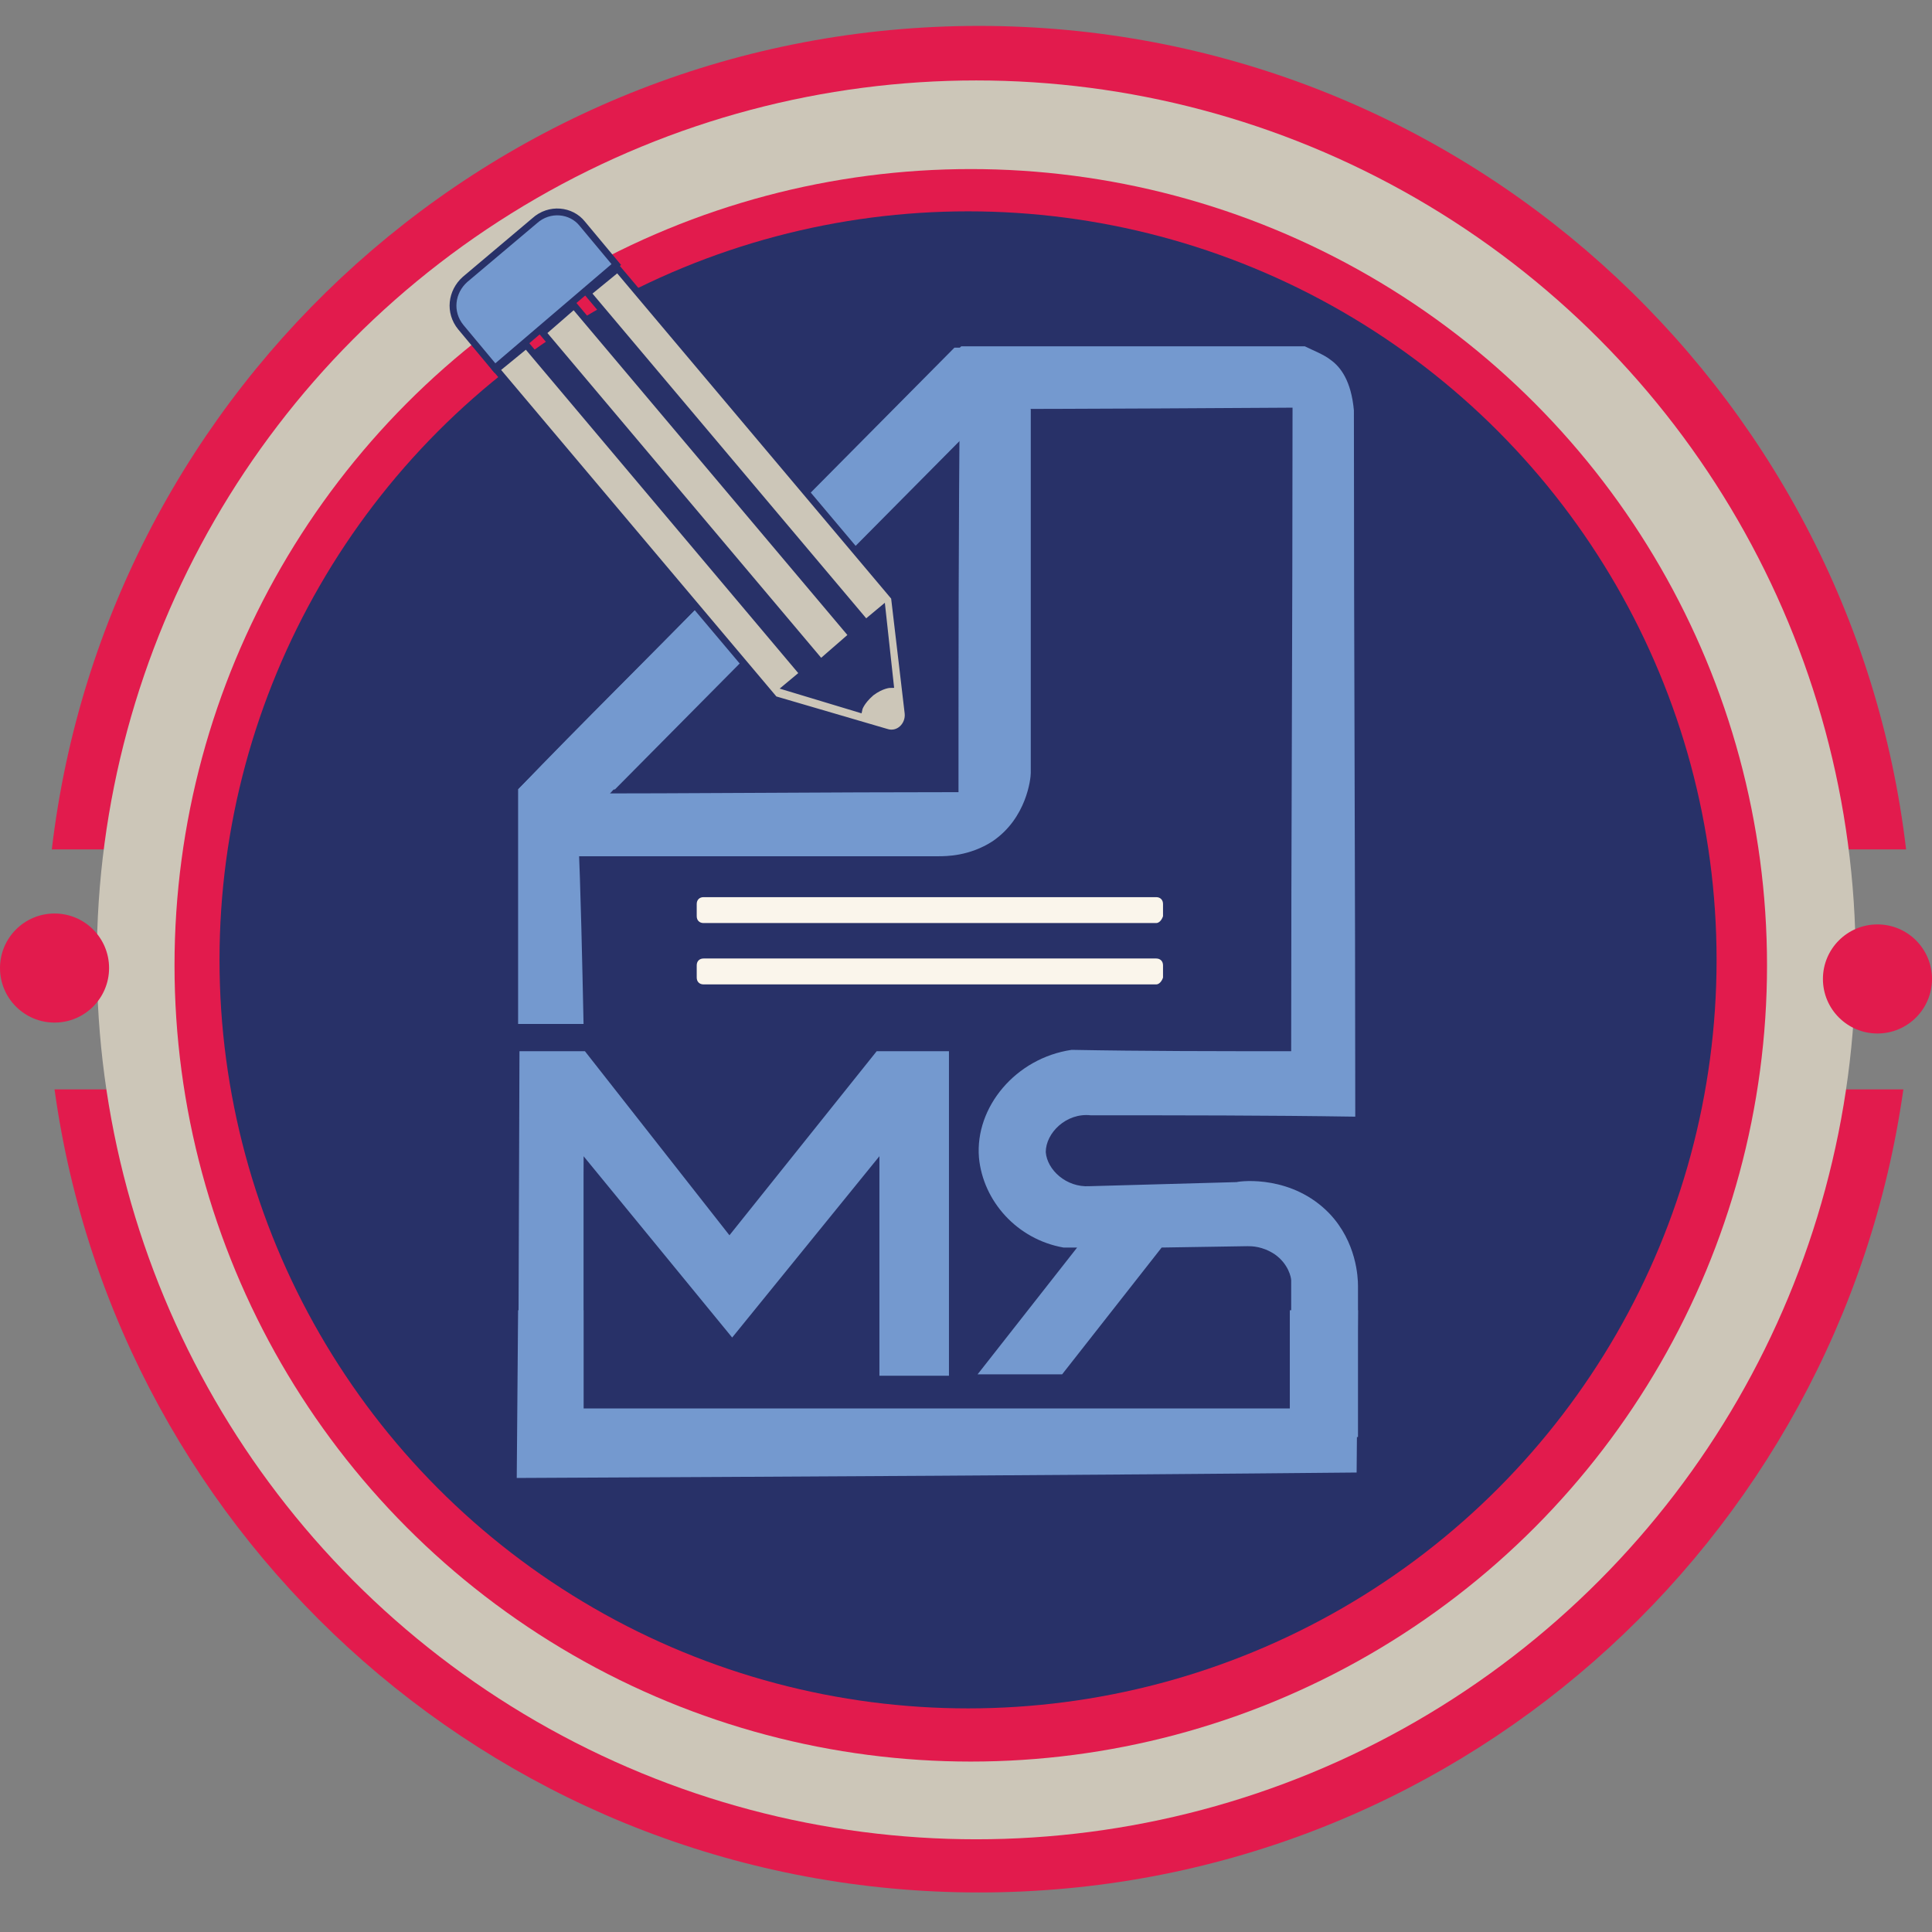
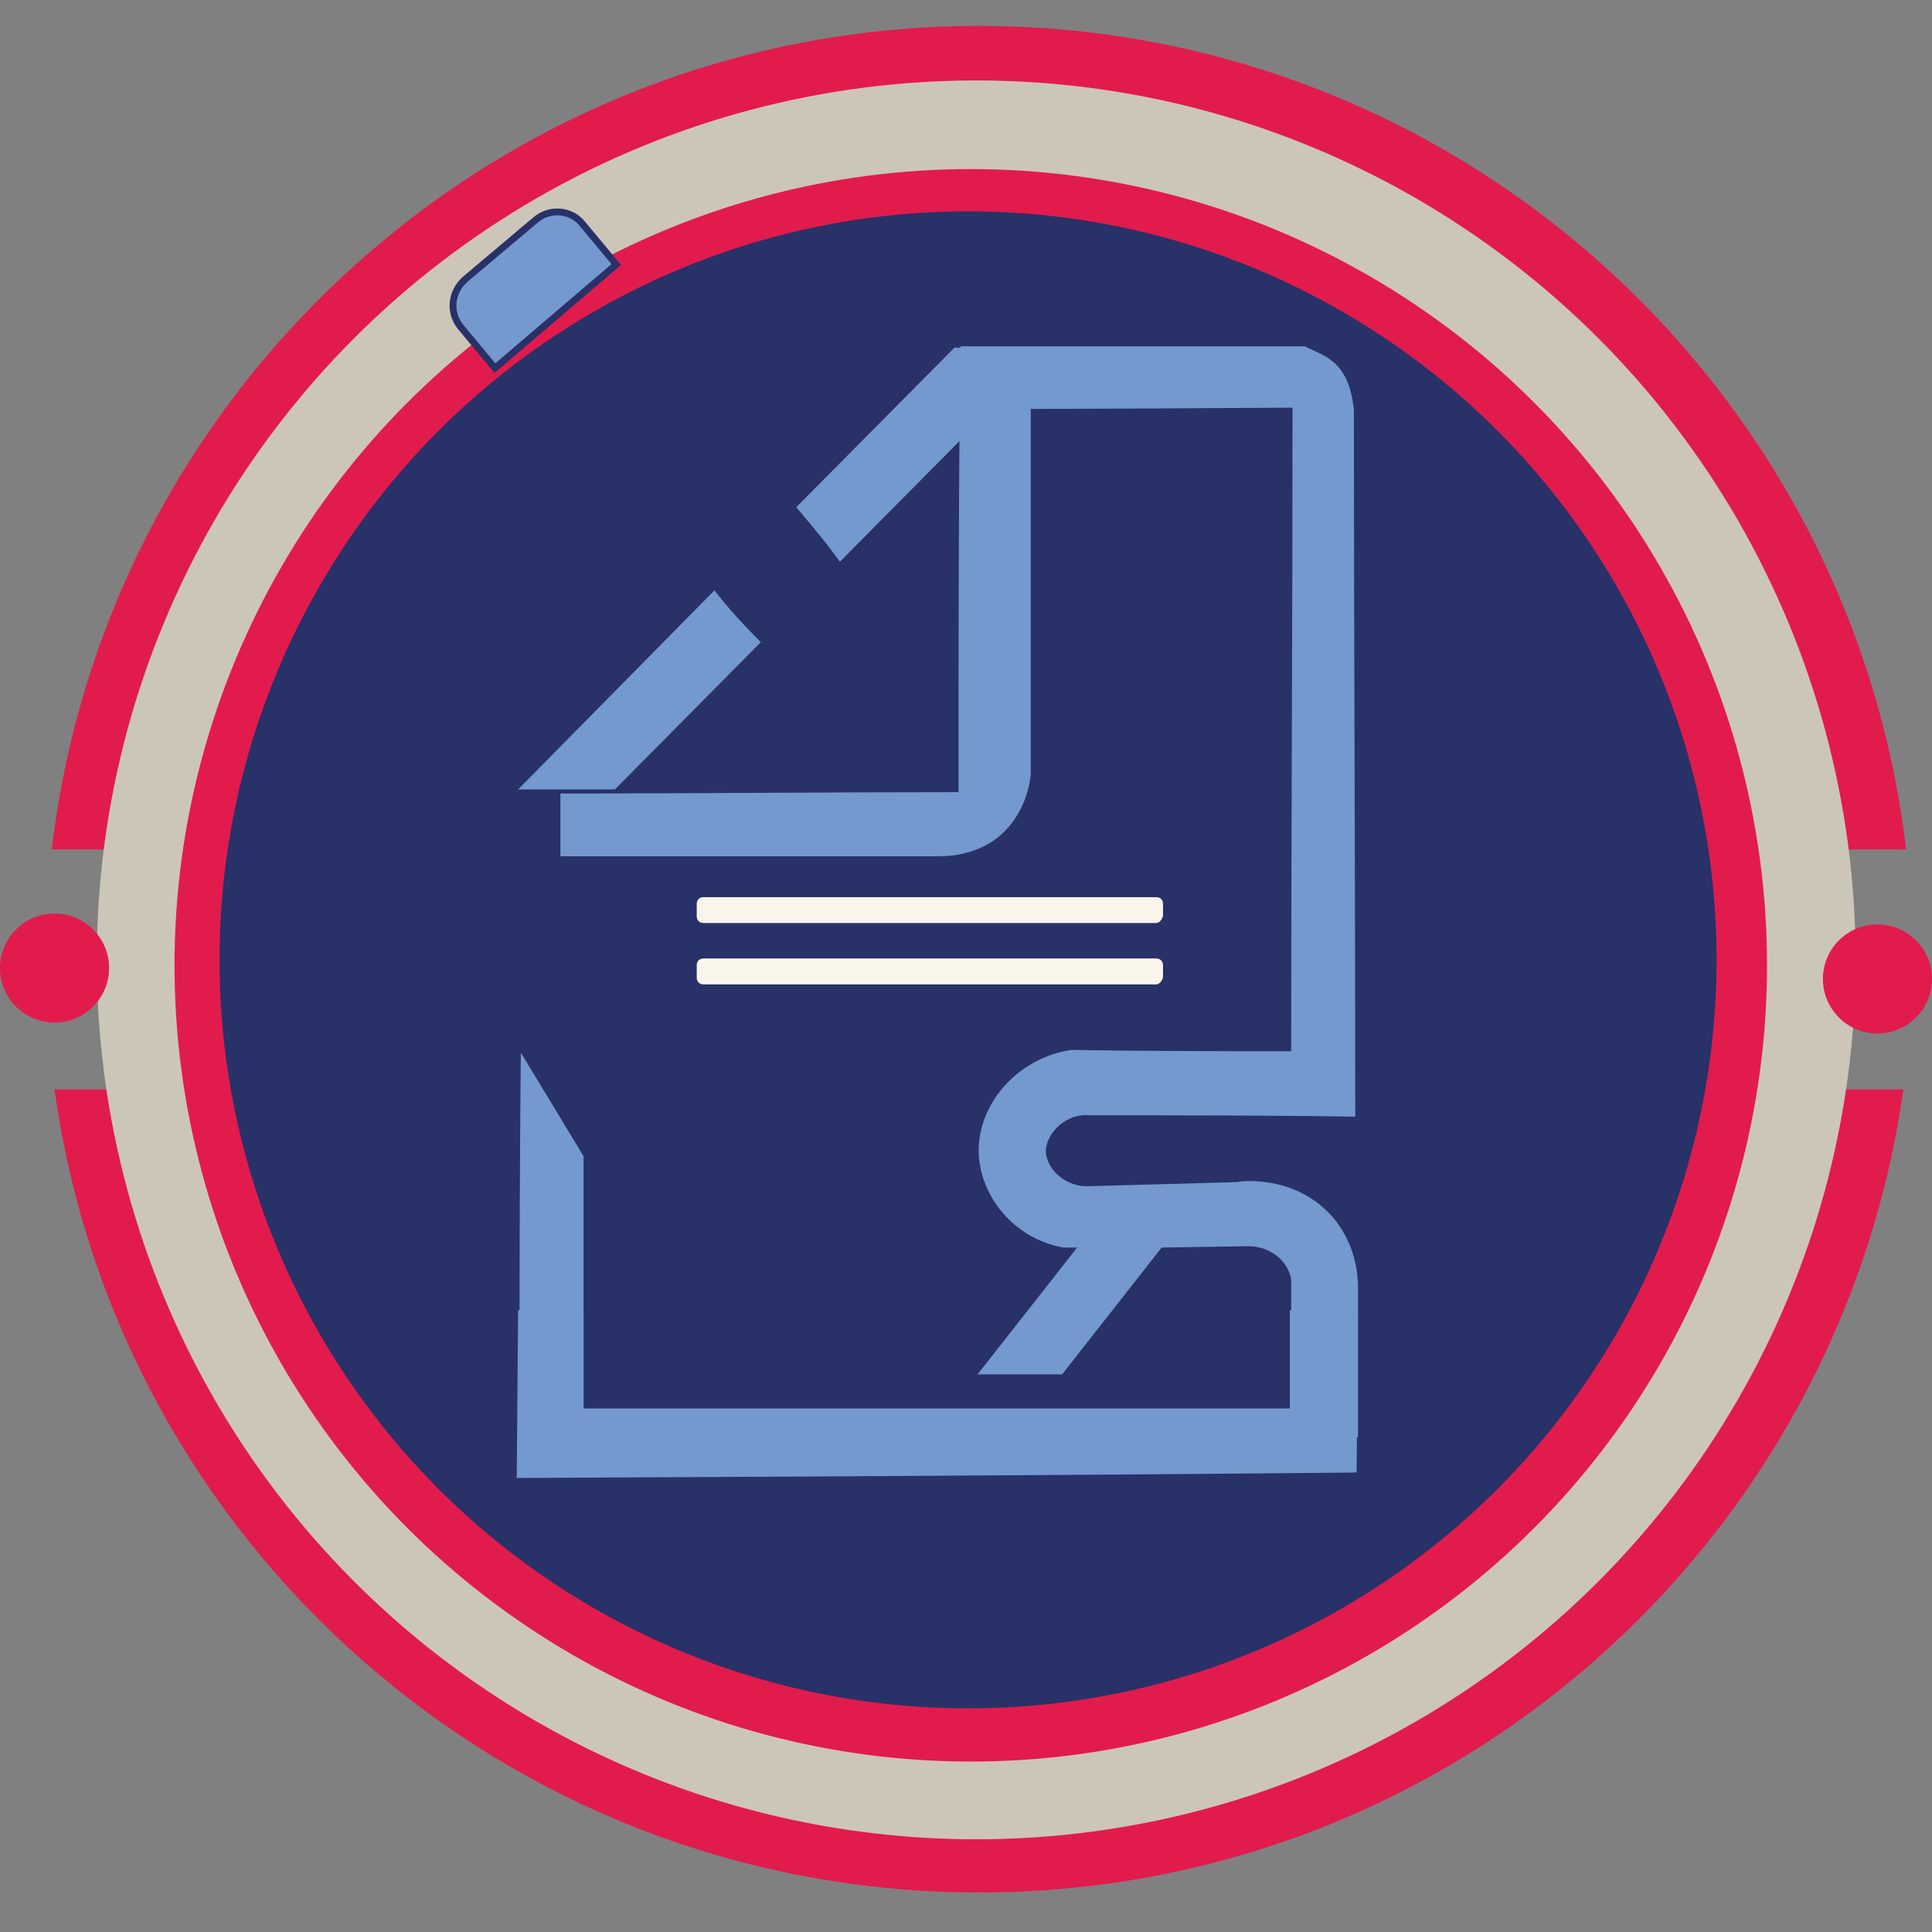
<svg xmlns="http://www.w3.org/2000/svg" version="1.1" id="Layer_1" x="0px" y="0px" viewBox="0 0 141.7 141.7" style="enable-background:new 0 0 141.7 141.7;" xml:space="preserve">
  <rect x="0" y="0" width="141.7" height="141.7" fill="#808080" stroke="none" />
  <style type="text/css">
	.st0{fill:#E21B4D;}
	.st1{fill:#CCC6B8;}
	.st2{fill:#283168;}
	.st3{fill:#7499CF;}
	.st4{fill:#7499CF;stroke:#283168;stroke-width:0.5;stroke-miterlimit:10;}
	.st5{fill:#CCC6B8;stroke:#283168;stroke-width:0.5;stroke-miterlimit:10;}
	.st6{fill:#FAF5EB;}
</style>
  <path class="st0" d="M4,79.9c4.6,33.3,33.2,58.9,67.8,58.9s63.1-25.6,67.8-58.9H4z" />
  <path class="st0" d="M139.8,62.3c-4-34-32.9-60.4-68-60.4s-64,26.4-68,60.4H139.8z" />
  <circle class="st1" cx="71.6" cy="70.4" r="64.5" />
  <circle class="st0" cx="71.2" cy="70.8" r="58.4" />
  <circle class="st2" cx="71" cy="70.4" r="54.9" />
  <g>
    <path class="st3" d="M63.8,38c2.6-2.7,5.2-5.3,7.8-8c0,0,8.1,0,23.2-0.1c0,15.7-0.1,31.5-0.1,47.2c-5.4,0-10.8,0-16.1-0.1   c-4.1,0.6-7.1,4.2-6.8,7.9c0.3,3.2,2.8,6,6.2,6.6h1l-7.3,9.3h6.2l7.3-9.3l6.3-0.1c0.3,0,1.1,0,2,0.6c1,0.7,1.2,1.7,1.2,1.9v11.5   h4.9l0-11.1c0-0.6-0.1-3.2-2.1-5.3c-2.7-2.8-6.4-2.4-6.8-2.3L79.9,87c-1.7,0.1-3.1-1.2-3.2-2.5c0-1.4,1.5-2.9,3.3-2.7   c6.5,0,13,0,19.4,0.1c0-17.3-0.1-34.6-0.1-51.8c-0.2-2.2-1-3.2-1.7-3.7c-0.5-0.4-1.3-0.7-1.9-1H70.8c-0.1,0-0.2,0-0.3,0   c-3,2.9-6,5.8-9,8.8c-1,1-2,2-3,3c1,1.1,1.9,2.2,2.7,3.3C62.1,39.7,62.9,38.8,63.8,38z" />
-     <path class="st3" d="M42.8,105.6V84.8c-1.5-2.5-3.1-5.1-4.6-7.6c-0.1,9.5-0.1,19-0.1,28.5H42.8z" />
+     <path class="st3" d="M42.8,105.6V84.8c-1.5-2.5-3.1-5.1-4.6-7.6c-0.1,9.5-0.1,19-0.1,28.5H42.8" />
    <path class="st3" d="M94.6,96.1v7.2H42.8v-7.2h-4.8l-0.1,12.3c20.5-0.1,41-0.2,61.6-0.4l0.1-11.9H94.6z" />
-     <path class="st3" d="M42.4,60.8c4.2-4.7,8.5-9.4,13-14.1c-1-1.1-2-2.2-3-3.4C47.6,48.2,42.7,53,38,57.9c0,5.7,0,11.5,0,17.2h4.8   C42.7,70.4,42.6,65.6,42.4,60.8z" />
-     <polygon class="st3" points="42.7,105.6 42.8,84.8 53.7,98.1 64.5,84.8 64.5,100.9 69.6,100.9 69.6,77.1 64.3,77.1 53.5,90.6    42.9,77.1 38.1,77.1 38,105.6  " />
    <path class="st3" d="M75.6,30v26.7c0,0.4-0.3,3.3-2.8,5c-1.7,1.1-3.4,1.1-4,1.1c-9.2,0-18.4,0-27.7,0v-4.6c9.8,0,19.5-0.1,29.2-0.1   c0-9.7,0-19.4,0.1-29.1L75.6,30z" />
    <path class="st3" d="M52.4,43.3L38,57.9h7.1l10.7-10.8C54.6,45.9,53.4,44.6,52.4,43.3z" />
    <path class="st3" d="M70,25.5L58.4,37.2c1.1,1.3,2.2,2.6,3.2,4l11.6-11.7l2.2-4L70,25.5L70,25.5z" />
    <g>
      <path class="st4" d="M42.7,16.4l2.5,3L36.3,27l-2.5-3c-0.9-1.1-0.7-2.6,0.3-3.5l5.1-4.3C40.3,15.2,41.9,15.4,42.7,16.4z" />
-       <path class="st5" d="M43.1,21.5l20.4,24.2l1.2-1l0.6,5.5c0,0-0.6,0-1.4,0.6c-0.8,0.7-0.9,1.2-0.9,1.2l-5.3-1.6l1.2-1L38.6,25.3    l-2.2,1.8l20.4,24.2l8.2,2.4c0.9,0.3,1.7-0.5,1.6-1.4l-1-8.5L45.3,19.7L43.1,21.5z M42.1,22.4l-2.3,2l20.4,24.2l2.3-2L42.1,22.4z" />
    </g>
    <path class="st6" d="M84.8,67.7H51.6c-0.3,0-0.5-0.2-0.5-0.5v-0.9c0-0.3,0.2-0.5,0.5-0.5h33.2c0.3,0,0.5,0.2,0.5,0.5v0.9   C85.2,67.5,85,67.7,84.8,67.7z" />
    <path class="st6" d="M84.8,72.2H51.6c-0.3,0-0.5-0.2-0.5-0.5v-0.9c0-0.3,0.2-0.5,0.5-0.5h33.2c0.3,0,0.5,0.2,0.5,0.5v0.9   C85.2,72,85,72.2,84.8,72.2z" />
  </g>
  <g>
    <g>
      <circle class="st0" cx="137.7" cy="71.8" r="4" />
      <circle class="st0" cx="4" cy="71" r="4" />
    </g>
  </g>
</svg>